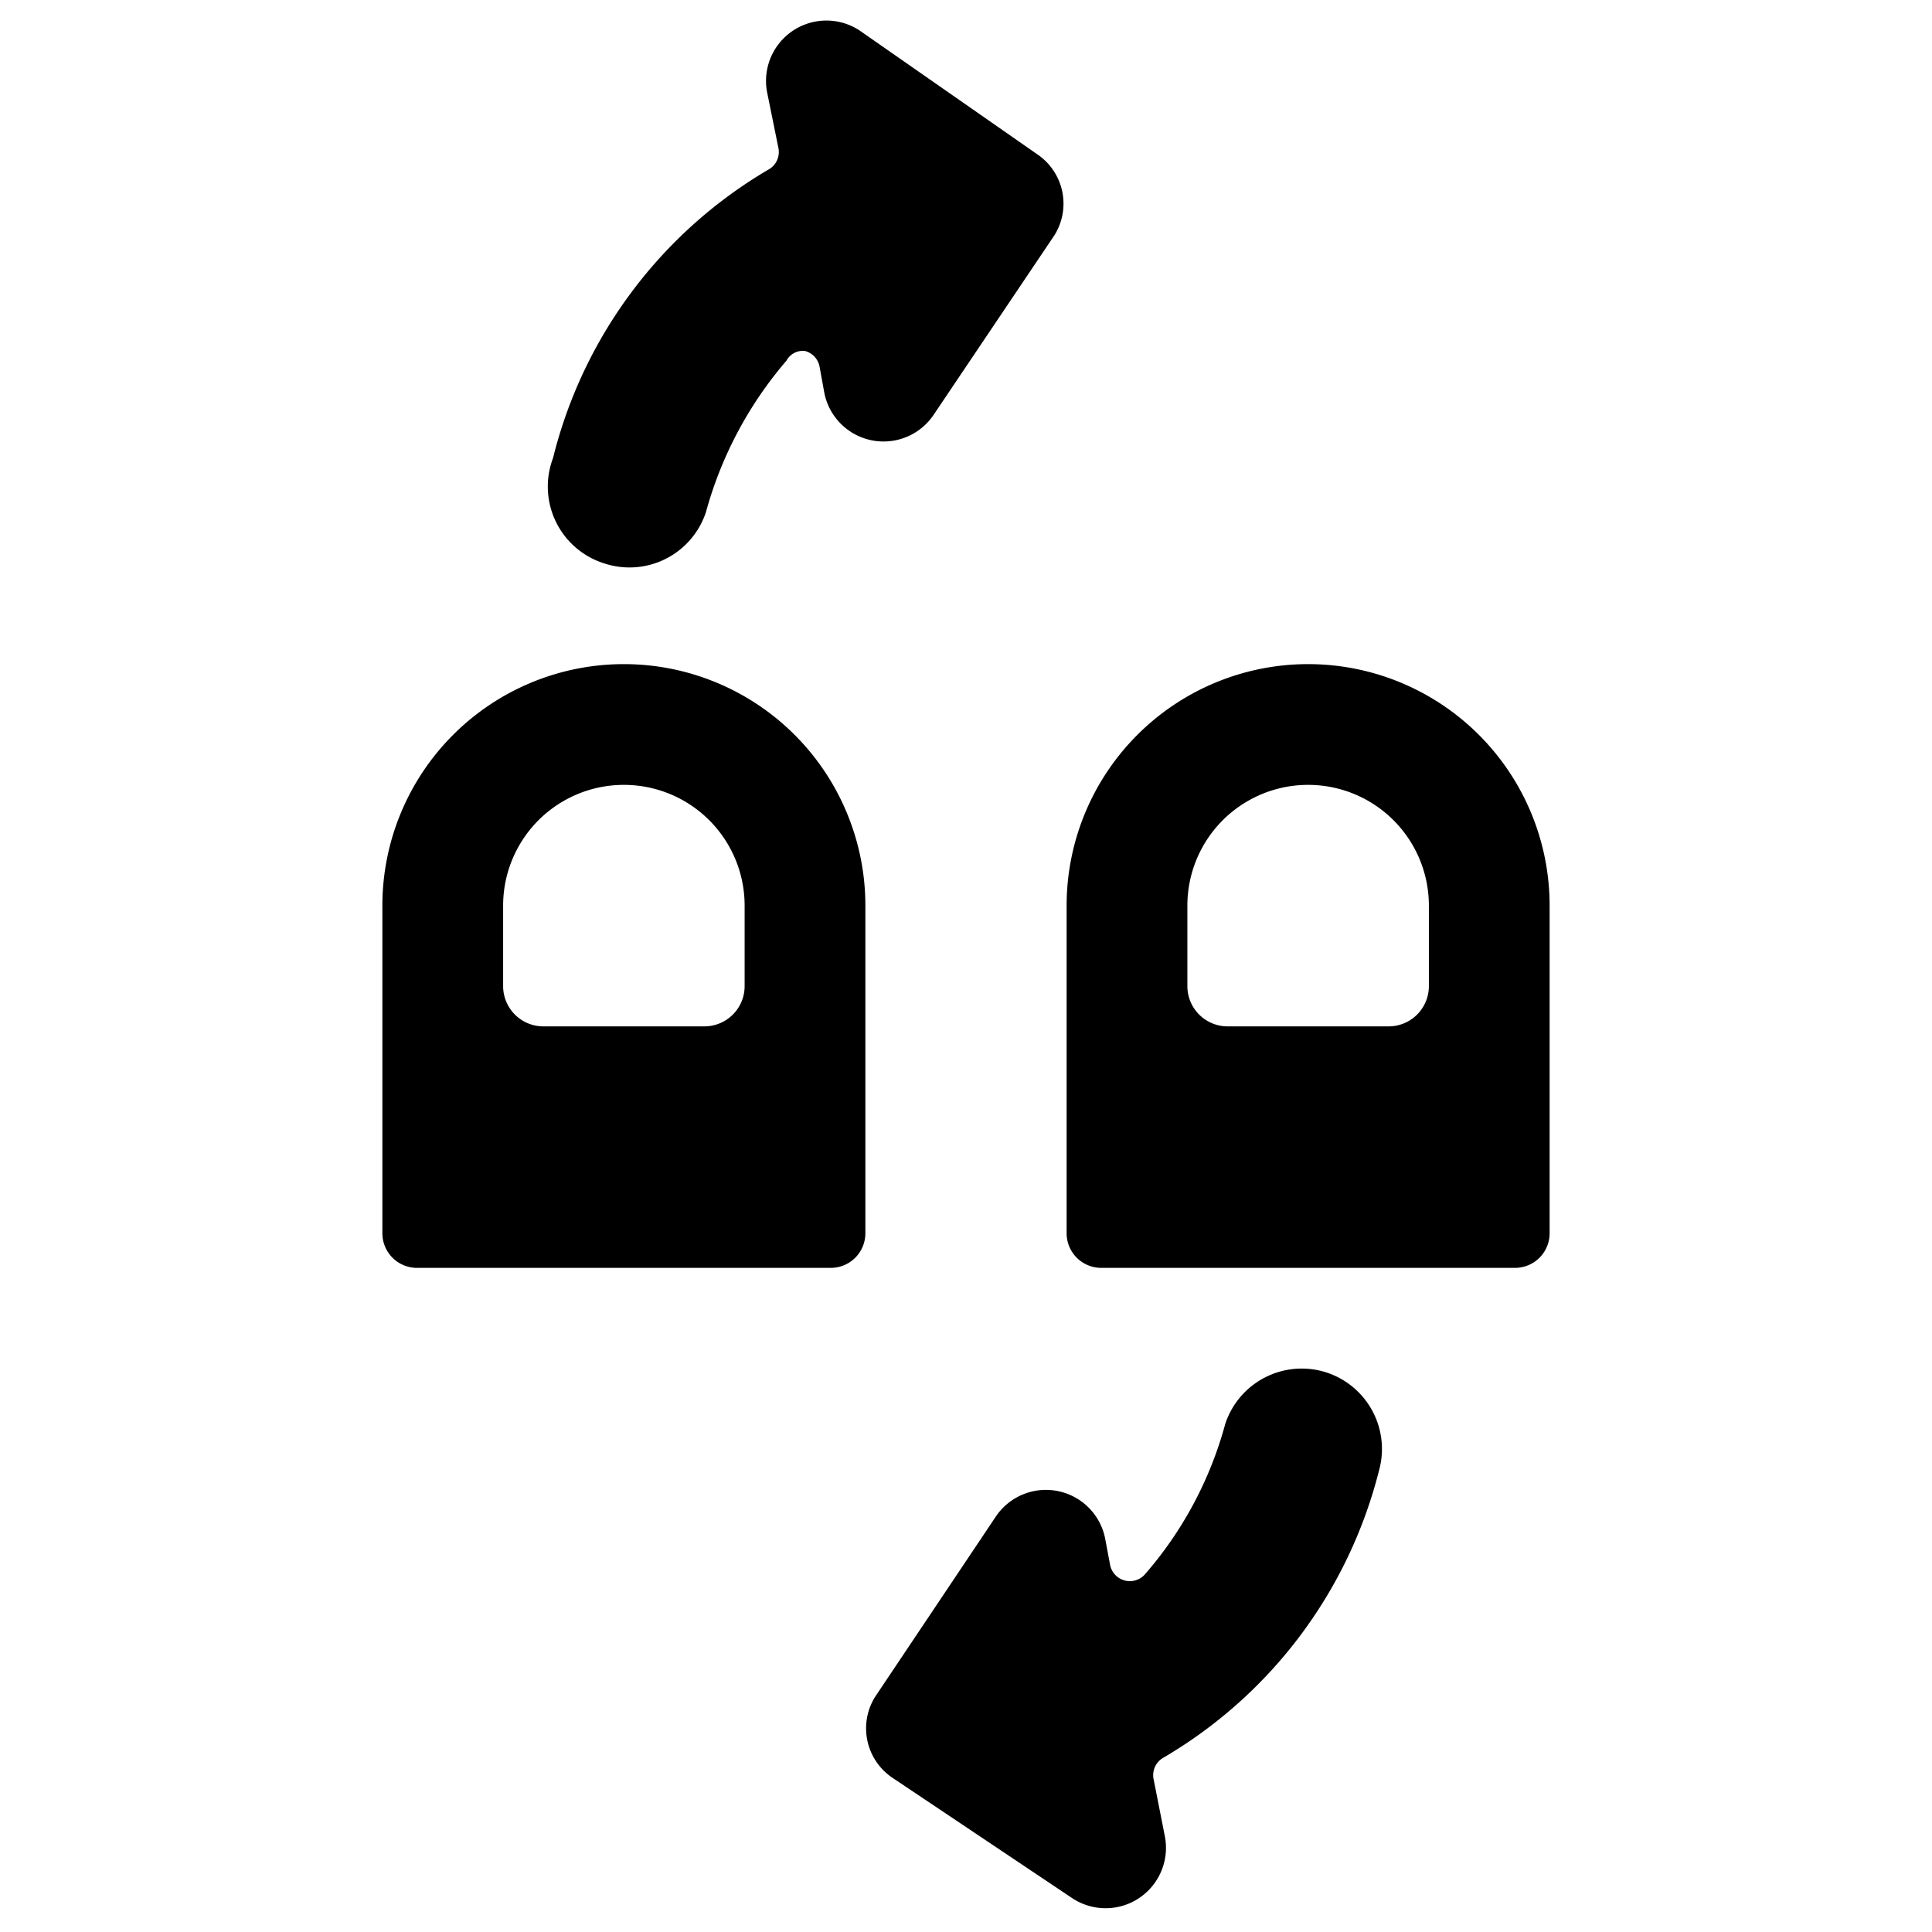
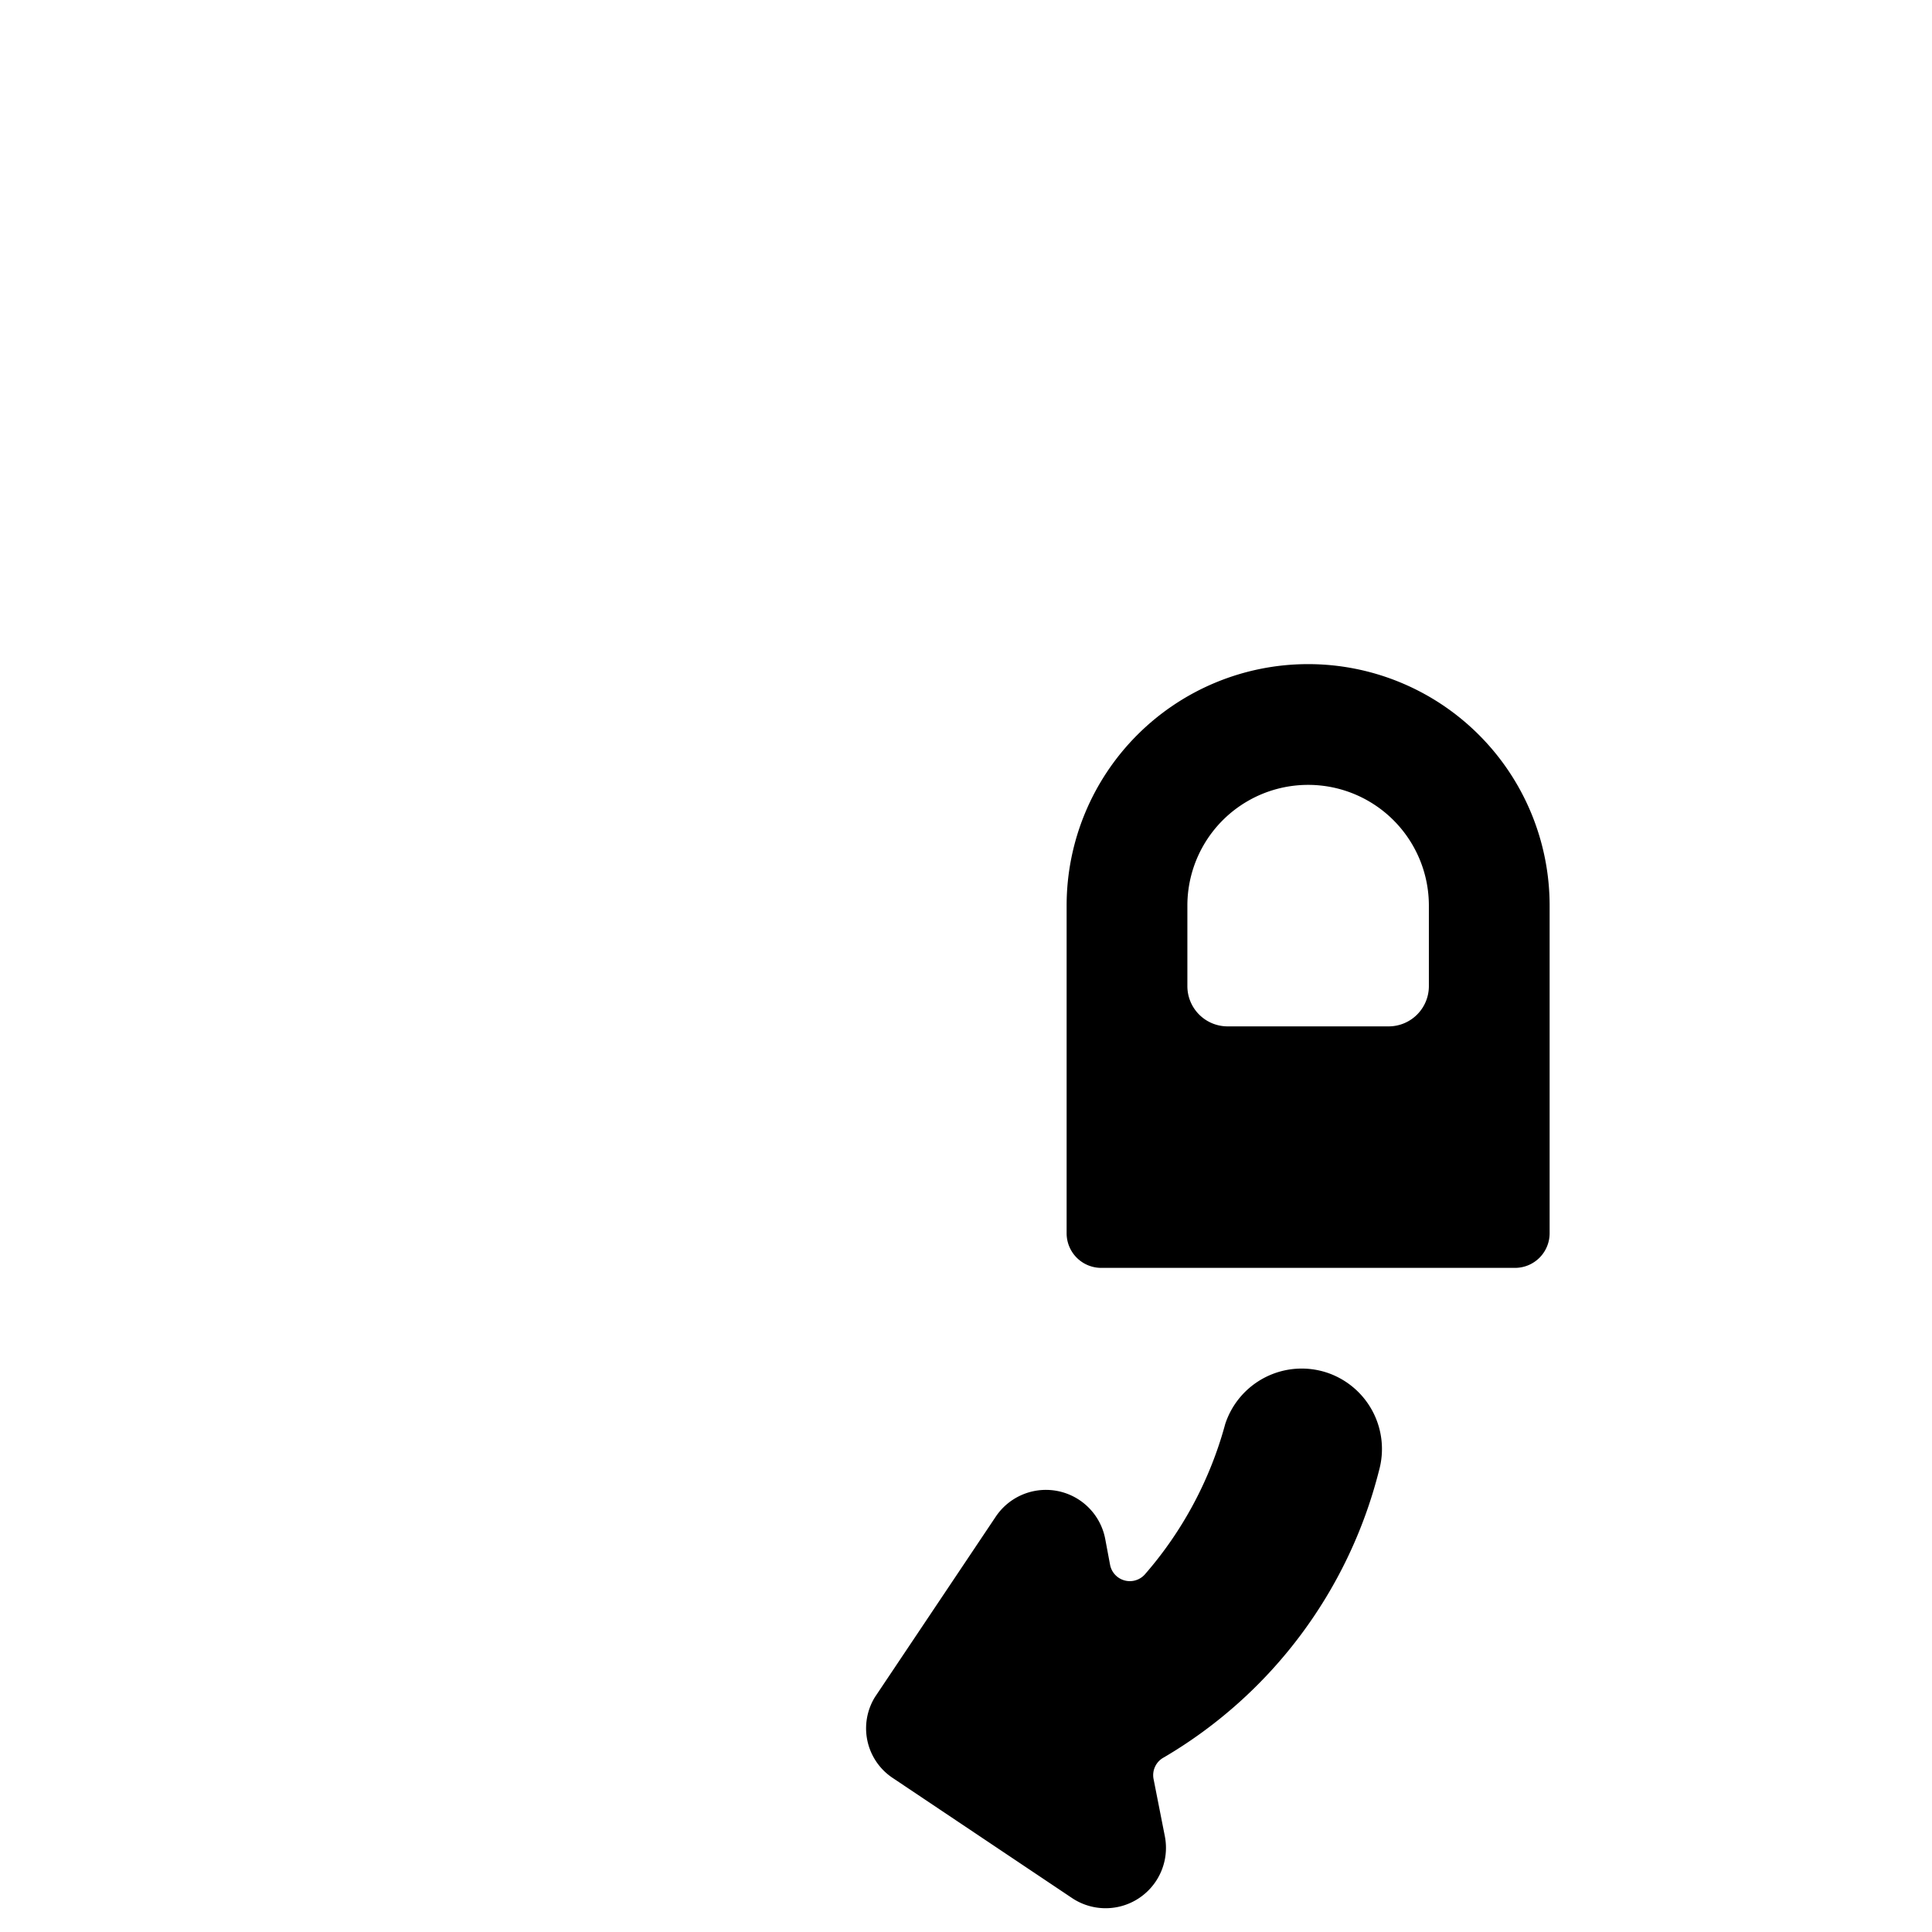
<svg xmlns="http://www.w3.org/2000/svg" viewBox="0 0 24 24">
  <g>
-     <path d="M7.51 7a1 1 0 0 0 1.26 -0.64 4.85 4.85 0 0 1 1 -1.88 0.23 0.23 0 0 1 0.23 -0.12 0.25 0.25 0 0 1 0.18 0.19l0.06 0.33a0.75 0.75 0 0 0 1.36 0.27l1.5 -2.23a0.74 0.74 0 0 0 -0.21 -1L10.68 0.38a0.75 0.75 0 0 0 -1.15 0.77l0.14 0.69a0.25 0.25 0 0 1 -0.13 0.27 5.76 5.76 0 0 0 -2.67 3.58A1 1 0 0 0 7.51 7Z" fill="#000000" stroke-width="1" />
    <path d="M16.25 8.25a3 3 0 0 0 -3 3v4.07a0.43 0.43 0 0 0 0.43 0.43h5.14a0.43 0.43 0 0 0 0.43 -0.43v-4.07a3 3 0 0 0 -3 -3Zm1.5 4a0.5 0.5 0 0 1 -0.5 0.5h-2a0.5 0.5 0 0 1 -0.5 -0.5v-1a1.5 1.5 0 0 1 3 0Z" fill="#000000" stroke-width="1" />
-     <path d="M7.75 8.25a3 3 0 0 0 -3 3v4.07a0.43 0.43 0 0 0 0.43 0.43h5.14a0.43 0.43 0 0 0 0.43 -0.43v-4.07a3 3 0 0 0 -3 -3Zm1.5 4a0.5 0.5 0 0 1 -0.5 0.5h-2a0.5 0.5 0 0 1 -0.5 -0.5v-1a1.5 1.5 0 0 1 3 0Z" fill="#000000" stroke-width="1" />
    <path d="M16.48 17.05a1 1 0 0 0 -1.26 0.64 4.72 4.72 0 0 1 -1 1.87 0.25 0.25 0 0 1 -0.43 -0.12l-0.06 -0.32a0.75 0.75 0 0 0 -1.36 -0.28l-1.5 2.24a0.74 0.74 0 0 0 0.21 1l2.24 1.5a0.75 0.75 0 0 0 1.15 -0.77l-0.14 -0.71a0.25 0.25 0 0 1 0.13 -0.27 5.77 5.77 0 0 0 2.67 -3.56 1 1 0 0 0 -0.65 -1.22Z" fill="#000000" stroke-width="1" />
  </g>
</svg>